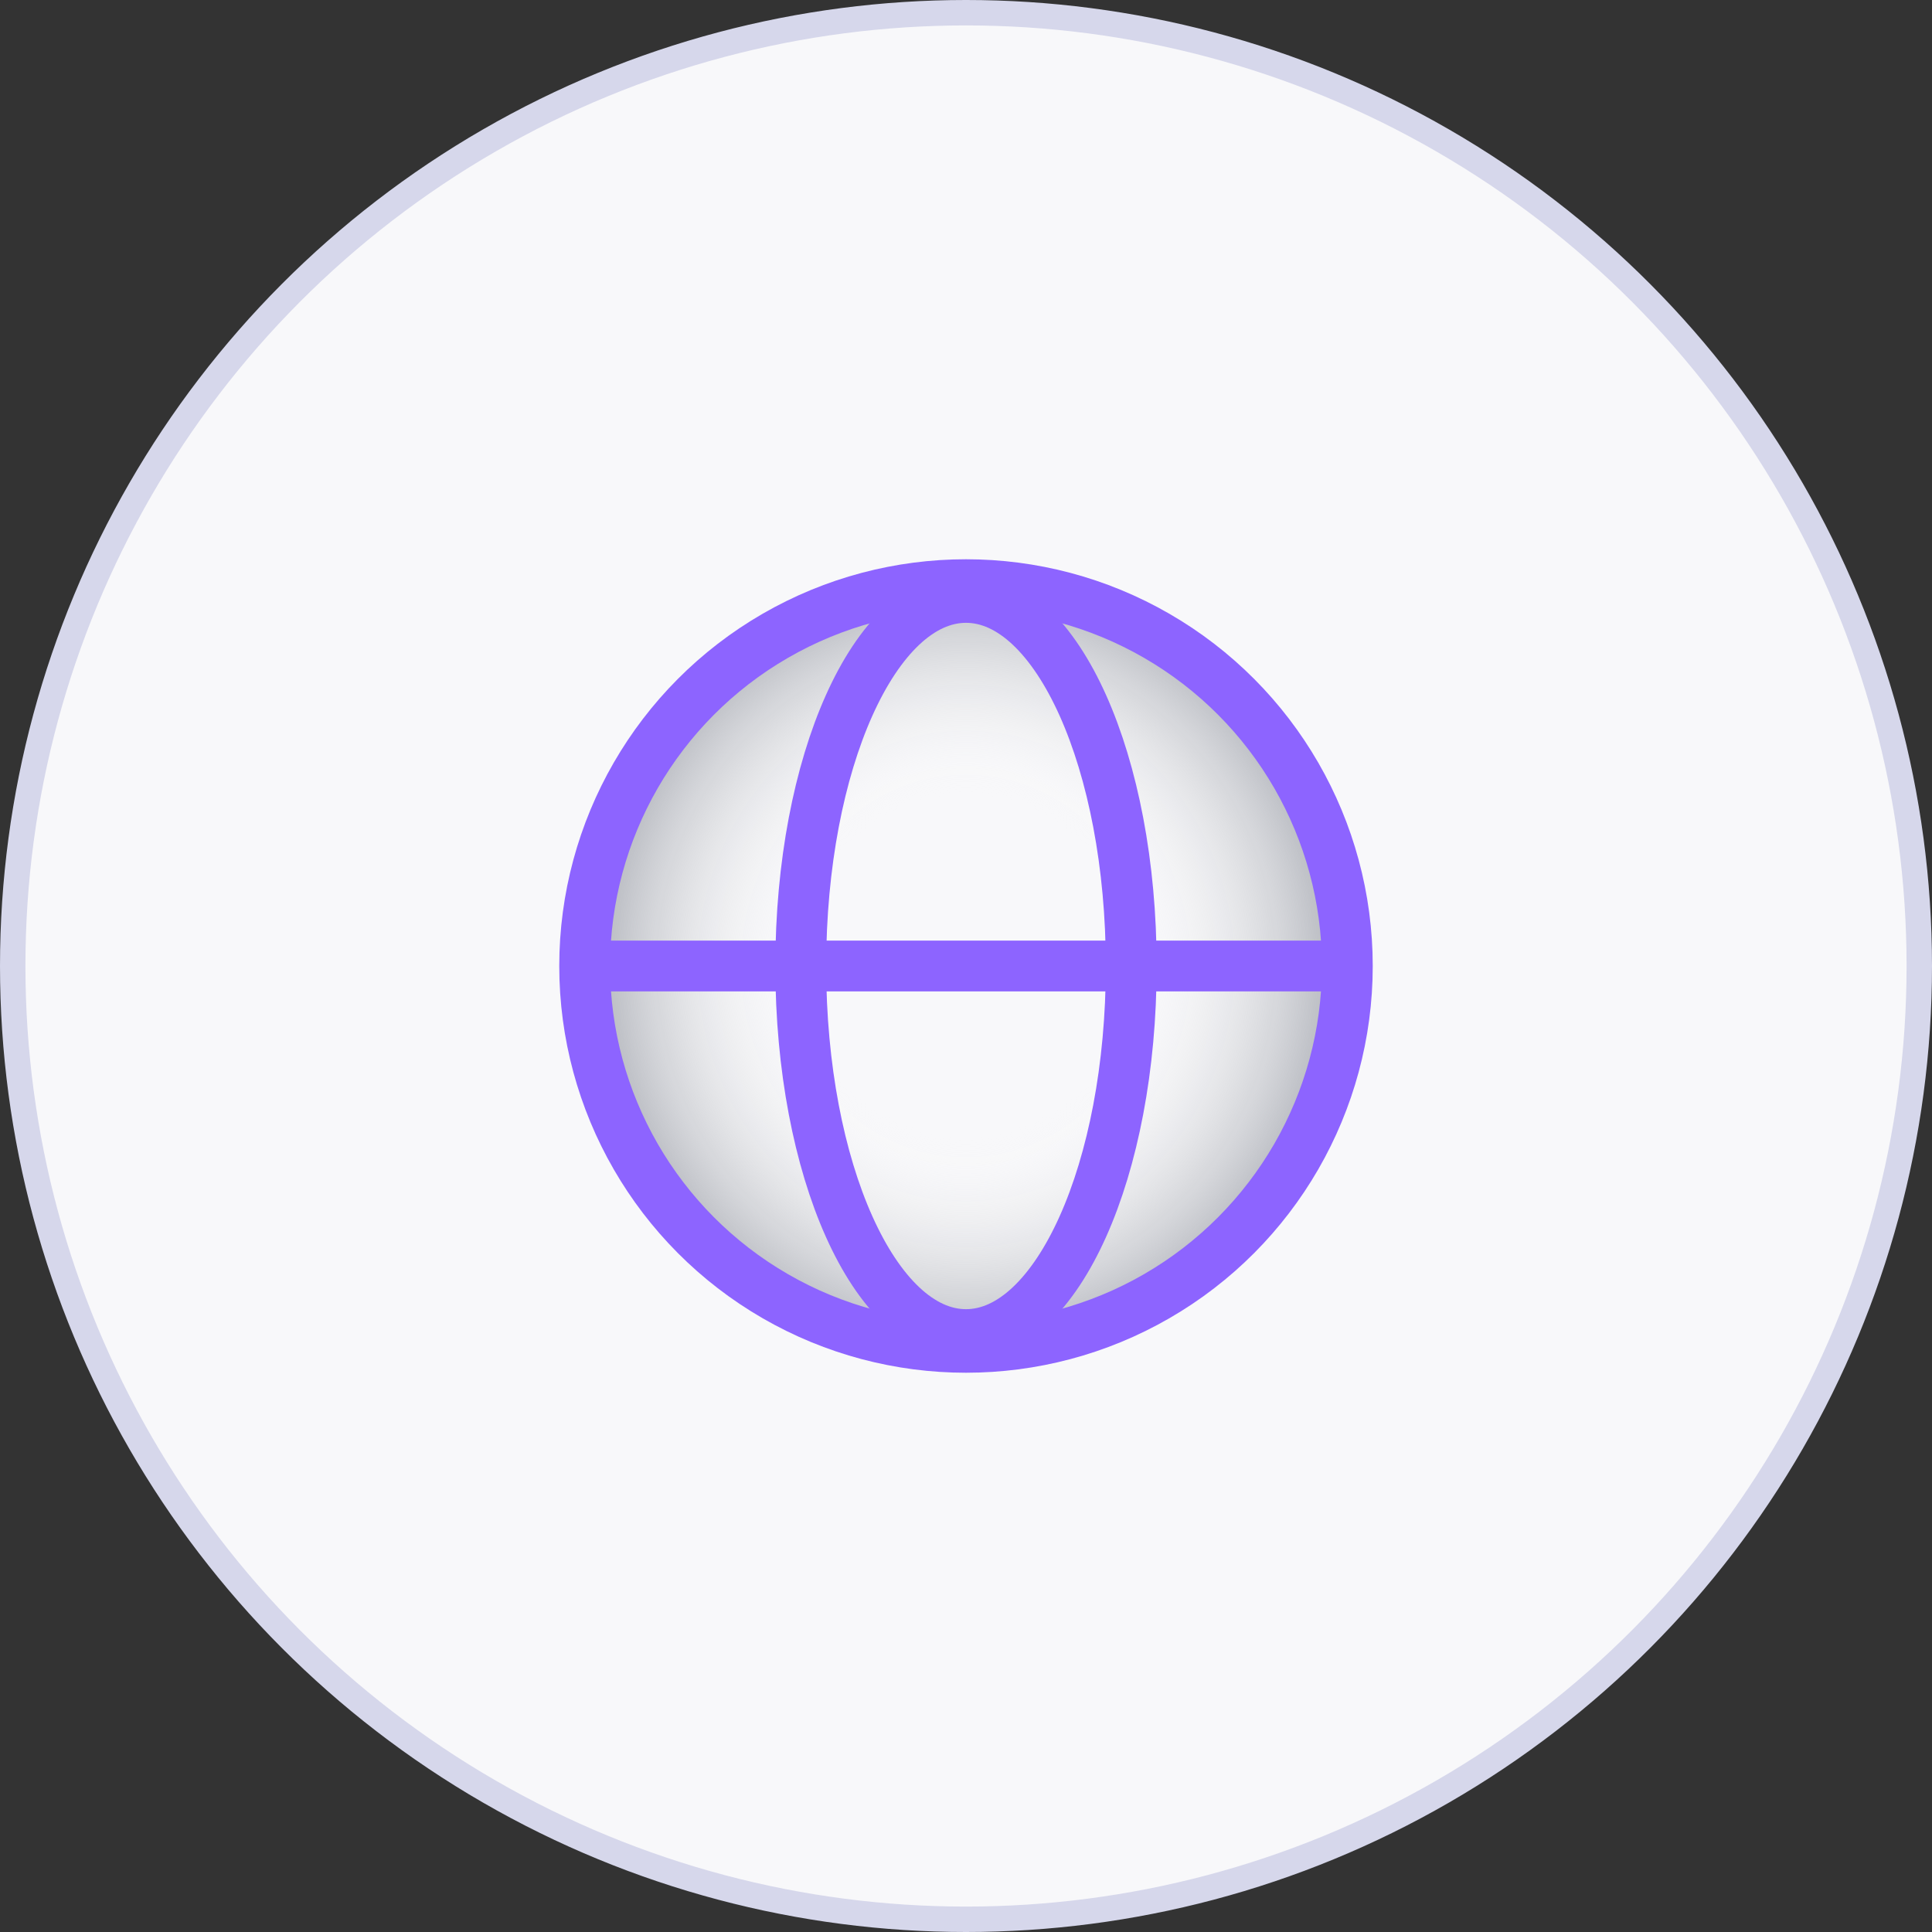
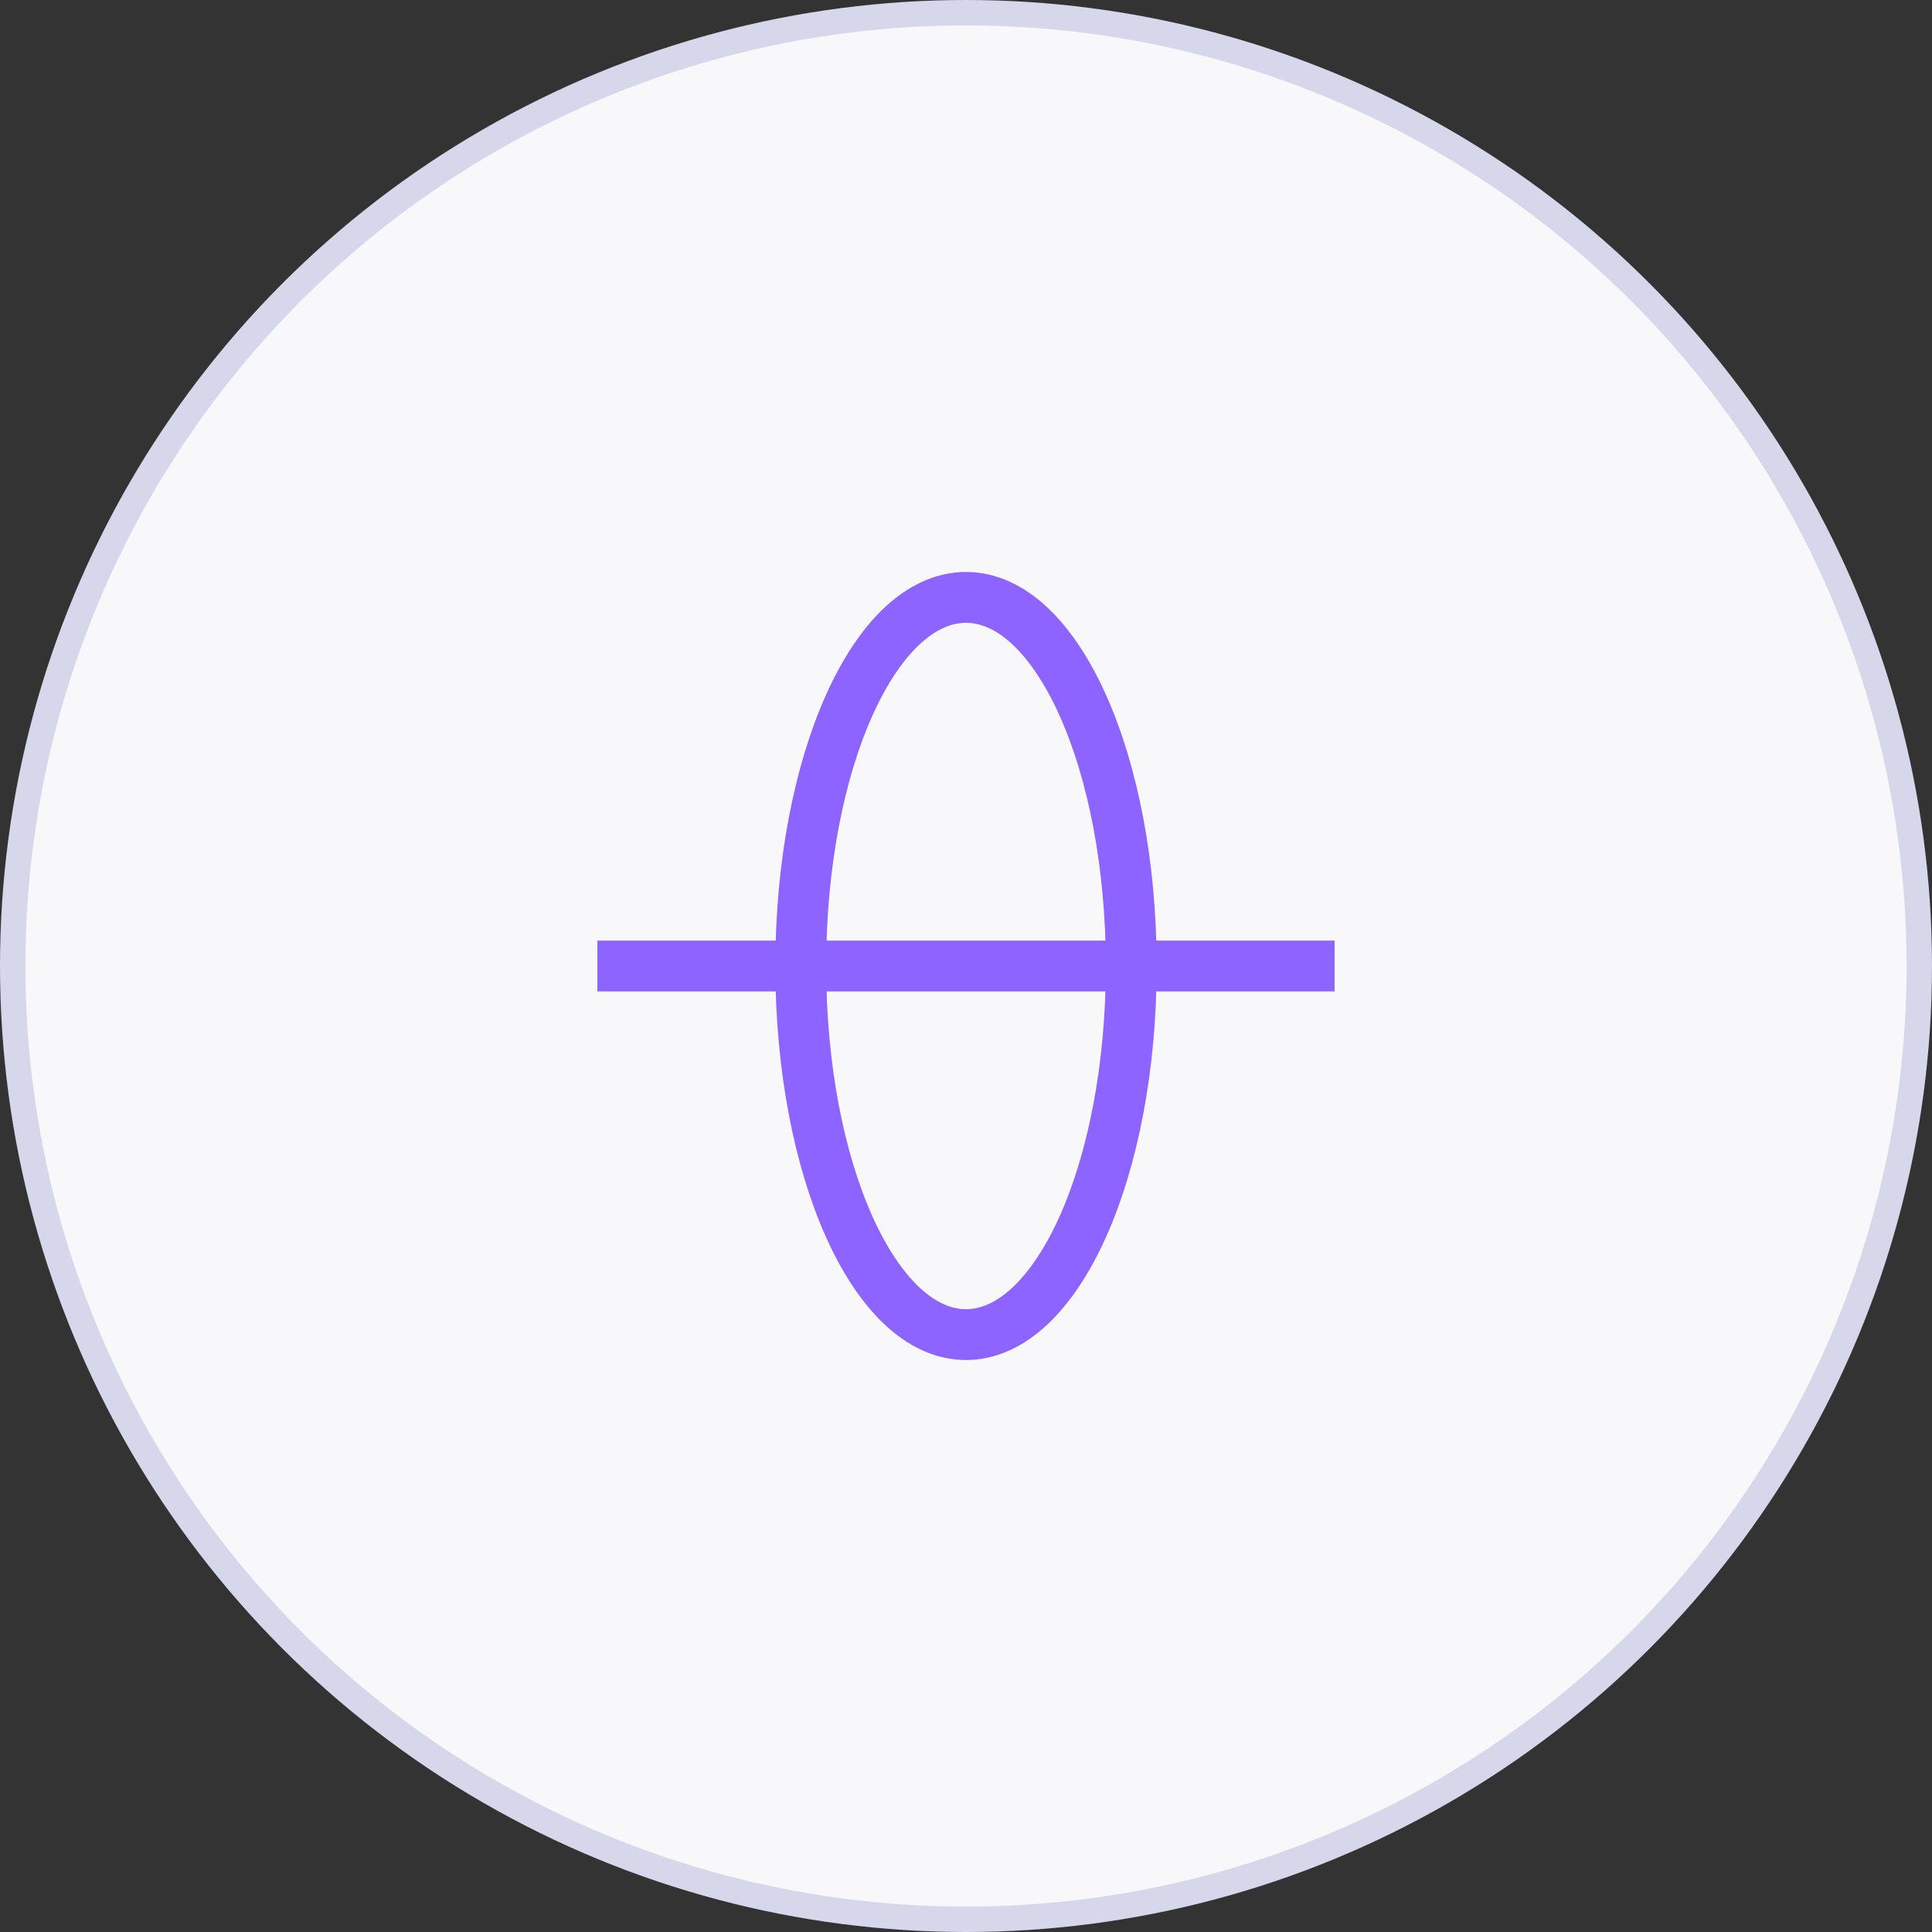
<svg xmlns="http://www.w3.org/2000/svg" width="38" height="38" viewBox="0 0 38 38" fill="none">
  <rect x="0" y="0" width="38" height="38" fill="#333333" stroke="none" />
  <circle cx="19" cy="19" r="18.75" fill="#F8F8FA" stroke="#D6D7EB" stroke-width="0.5" />
-   <circle cx="19" cy="19" r="7.5" fill="url(#paint0_radial_12513_80955)" stroke="#8D64FF" />
-   <path d="M26.25 19H11.75M19 26.25C20.795 26.25 22.25 23.004 22.25 19C22.25 14.996 20.795 11.75 19 11.75C17.205 11.75 15.75 14.996 15.75 19C15.75 23.004 17.205 26.25 19 26.25Z" stroke="#8D64FF" />
+   <path d="M26.25 19H11.75M19 26.25C20.795 26.25 22.25 23.004 22.25 19C22.25 14.996 20.795 11.75 19 11.75C17.205 11.75 15.75 14.996 15.75 19C15.75 23.004 17.205 26.25 19 26.25" stroke="#8D64FF" />
  <defs>
    <radialGradient id="paint0_radial_12513_80955" cx="0" cy="0" r="1" gradientUnits="userSpaceOnUse" gradientTransform="translate(19 19) rotate(90) scale(9.5 9.048)">
      <stop offset="0.35" stop-color="white" stop-opacity="0" />
      <stop offset="1" stop-color="#6C717D" />
    </radialGradient>
  </defs>
</svg>